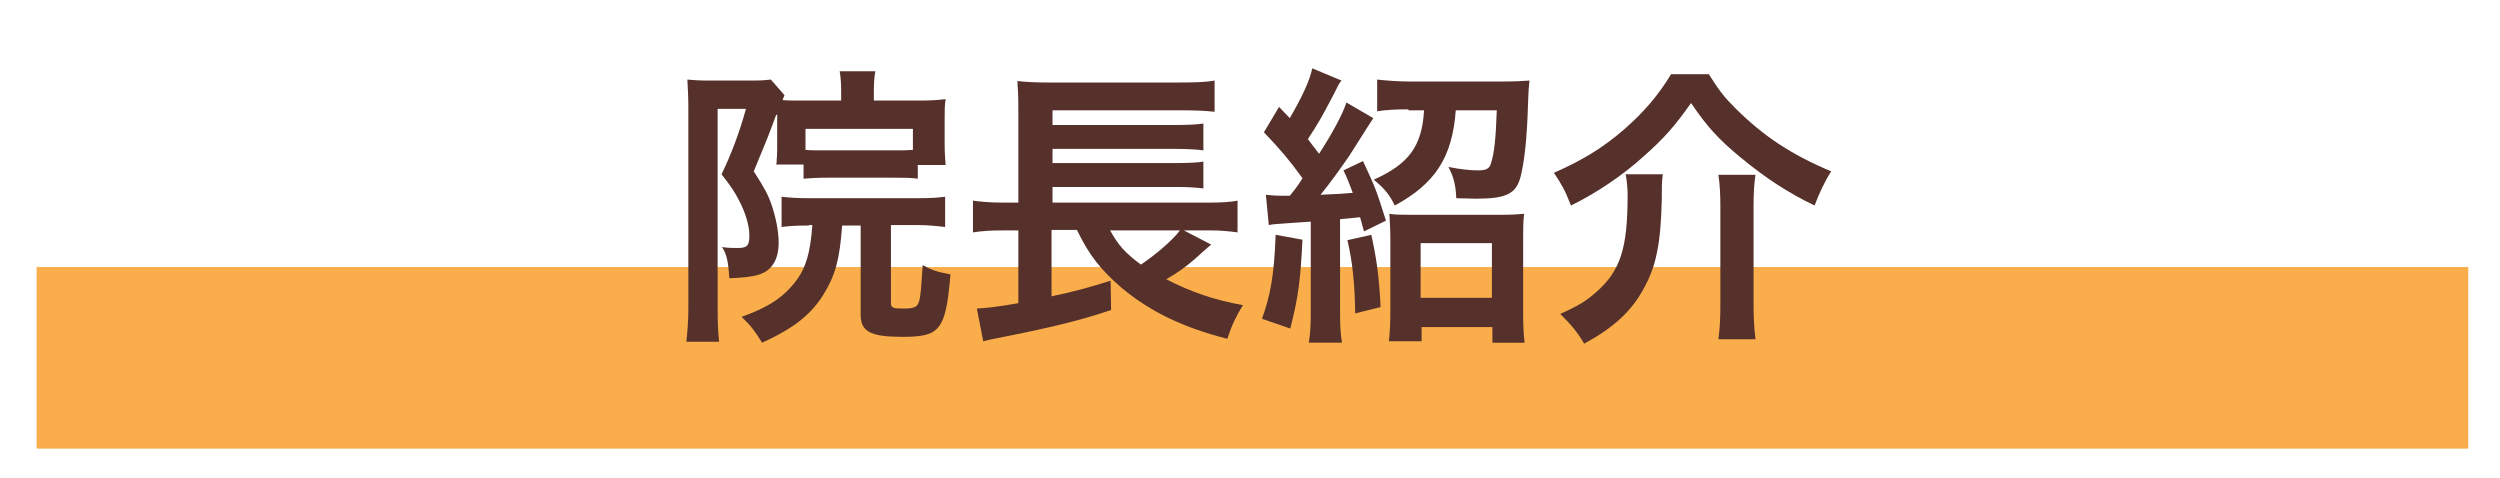
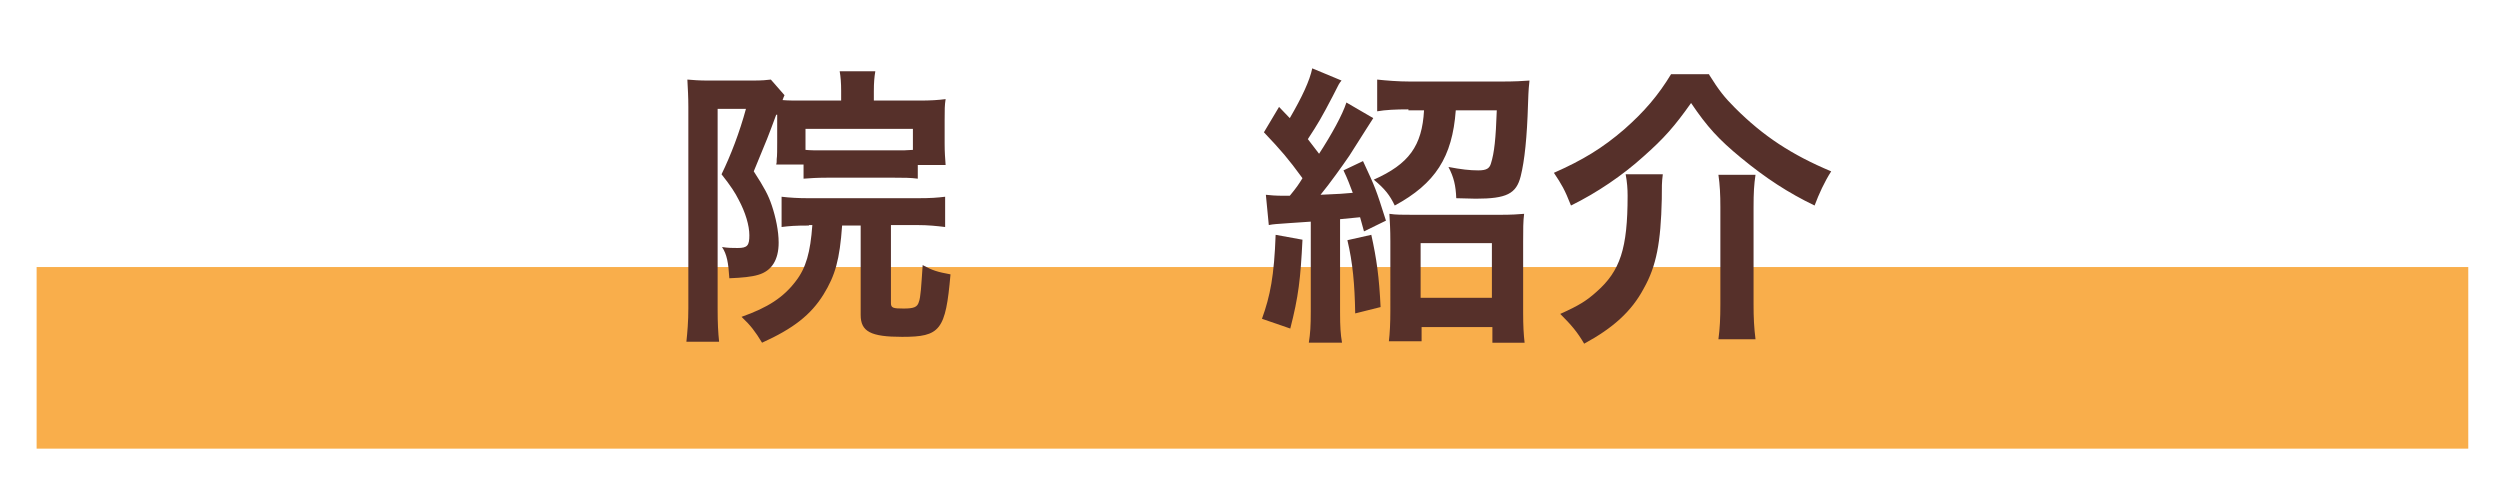
<svg xmlns="http://www.w3.org/2000/svg" version="1.1" id="レイヤー_1" x="0px" y="0px" viewBox="0 0 512.1 97.9" enable-background="new 0 0 512.1 97.9" xml:space="preserve">
  <rect x="7.5" y="54.7" fill="#F9AE4B" width="498.1" height="37.2" />
  <g>
    <path fill="#56302A" d="M159,23.5c-1.7,4.6-1.7,4.6-4.6,11.6c2.2,3.4,3,4.9,3.7,7c0.8,2.4,1.4,5.2,1.4,7.6c0,3.5-1.4,5.8-4.2,6.6   c-1.3,0.4-3.3,0.6-5.9,0.7c-0.2-3.2-0.5-4.9-1.5-6.4c1.2,0.2,2.2,0.2,3.2,0.2c2,0,2.4-0.5,2.4-2.6c0-2-0.8-4.7-2.2-7.3   c-0.7-1.4-1.6-2.8-3.5-5.2c1.9-3.9,3.7-8.6,5-13.4H147v40.9c0,3.1,0.1,4.8,0.3,6.8h-6.7c0.2-1.9,0.4-4.1,0.4-6.9V21.9   c0-2-0.1-3.7-0.2-5.6c1.1,0.1,2.5,0.2,4.2,0.2h9.1c2.1,0,2.9-0.1,3.8-0.2l2.8,3.2c-0.2,0.4-0.2,0.5-0.4,1c1.1,0.1,2.3,0.1,4.4,0.1   h7.6v-2c0-1.6-0.1-2.9-0.3-4h7.3c-0.2,1.2-0.3,2.3-0.3,4.1v1.9h9.4c2.2,0,3.8-0.1,5.3-0.3c-0.2,1.3-0.2,2.1-0.2,4.3v4.8   c0,1.9,0.1,2.9,0.2,4.4h-5.7v2.8c-1.5-0.2-2.9-0.2-4.7-0.2h-14c-1.9,0-3.4,0.1-4.7,0.2v-2.9h-5.6c0.1-0.4,0.1-0.4,0.1-1.1   c0.1-0.5,0.1-2.2,0.1-3.4v-4.5V23.5z M165.7,46.2c-2.9,0-4,0.1-5.6,0.3v-6.2c1.7,0.2,3.4,0.3,5.6,0.3h22.1c3,0,4.1-0.1,5.8-0.3v6.2   c-1.7-0.2-3.4-0.4-5.8-0.4h-5.3v16c0,1,0.5,1.1,2.6,1.1c2.1,0,2.8-0.3,3.1-1.3c0.4-1,0.5-3.2,0.8-7.6c2,1.1,3,1.4,5.7,1.9   c-1,11.5-2.1,12.8-9.9,12.8c-6.5,0-8.5-1.1-8.5-4.5V46.2h-3.8c-0.5,7-1.4,10.2-3.8,14.1c-2.6,4.2-6.2,7-12.6,9.9   c-1.4-2.3-2.3-3.5-4.2-5.3c5.4-1.9,8.6-4,11.1-7.3c2.1-2.7,3-5.9,3.4-11.5H165.7z M187,26.4h-22v4.3c1,0.1,1.9,0.1,4,0.1h14   c2.1,0,2.8,0,4-0.1V26.4z" />
-     <path fill="#56302A" d="M248.1,50.1c-0.5,0.4-1.2,1-3.4,3c-1.6,1.4-3.5,2.8-5.8,4.1c5,2.6,10,4.3,15.7,5.3   c-1.4,2.3-2.2,3.9-3.2,6.9c-9-2.3-15.7-5.5-21.6-10.4c-4.3-3.7-6.7-6.7-9.2-11.9h-5.2v13.6c5.2-1.1,7.9-1.9,12.1-3.2l0.1,6   c-6.5,2.2-12.8,3.7-23.5,5.8c-1.4,0.3-1.6,0.3-2.7,0.6l-1.3-6.7c1.9-0.1,4.6-0.4,8.5-1.1V47.2h-3.2c-2.5,0-4.1,0.1-6.1,0.4v-6.5   c1.3,0.2,3.5,0.4,6.2,0.4h3.1v-19c0-3.2-0.1-4.3-0.2-5.9c1.8,0.2,3.6,0.3,6.5,0.3h26.9c3.5,0,5.2-0.1,7-0.4v6.4   c-1.9-0.2-3.3-0.3-6.9-0.3h-26.3v3H241c2.4,0,4.3-0.1,5.5-0.3v5.5c-1.2-0.2-4-0.3-5.5-0.3h-25.4v2.9H241c2.4,0,4.4-0.1,5.5-0.3v5.5   c-1.7-0.2-3.1-0.3-5.5-0.3h-25.4v3.2h32c2.7,0,4.3-0.1,5.9-0.4v6.5c-1.5-0.2-3.3-0.4-5.4-0.4h-5.6L248.1,50.1z M227.4,47.2   c1.7,3.1,3.2,4.7,6.3,7c3-2,6.4-4.9,8-7H227.4z" />
    <path fill="#56302A" d="M266.8,49.1c-0.4,8-0.8,11.6-2.5,18.2l-5.8-2c1.7-4.7,2.5-8.8,2.8-17.2L266.8,49.1z M259.3,39.9   c0.9,0.1,1.9,0.2,3.8,0.2c0.3,0,0.6,0,1.1,0c1.4-1.7,1.8-2.3,2.6-3.6c-3-4.1-4.3-5.6-7.9-9.4l3.1-5.2c0.7,0.7,1.4,1.5,2.2,2.3   c2.5-4.3,4.1-7.7,4.6-10.2l6,2.5c-0.5,0.6-0.5,0.6-1.8,3.2c-2.3,4.4-3,5.6-5.1,8.8c1,1.3,1.4,1.8,2.3,3c2.6-4,4.8-8,5.6-10.5   l5.5,3.2c-0.1,0.1-1.7,2.7-4.9,7.7c-1.3,1.9-4,5.7-5.9,8c4.3-0.2,4.5-0.2,6.6-0.4c-0.7-1.8-0.9-2.5-1.9-4.6l4-1.9   c2.6,5.6,2.6,5.6,4.7,12.2l-4.5,2.2c-0.4-1.4-0.5-1.9-0.8-2.9c-1.9,0.2-1.9,0.2-4.1,0.4v19c0,3.1,0.1,4.5,0.4,6.3h-6.8   c0.3-1.9,0.4-3.4,0.4-6.4V45.4c-1.7,0.1-2.6,0.2-4.4,0.3c-2.7,0.2-3.2,0.2-4.2,0.4L259.3,39.9z M280.9,48.1c1.1,5,1.6,8.6,1.9,14.8   l-5.2,1.3c-0.1-5.9-0.5-10.4-1.6-15L280.9,48.1z M288.5,22.4c-2.6,0-4.7,0.1-6.4,0.4v-6.5c1.9,0.2,4.3,0.4,6.7,0.4h18.9   c2.4,0,4.4-0.1,5.6-0.2c-0.1,1-0.2,1.6-0.3,4.8c-0.2,6.8-0.7,11.6-1.5,14.8c-0.9,3.6-2.9,4.6-9.2,4.6c-0.6,0-0.8,0-4-0.1   c-0.1-2.6-0.5-4.3-1.6-6.4c2.6,0.5,4.4,0.7,6.1,0.7s2.3-0.4,2.6-1.4c0.7-2.2,1-5.1,1.2-10.9h-8.4c-0.7,9.6-4.2,15-12.5,19.5   c-1-2.1-2-3.4-4.3-5.3c7.2-3.2,9.9-6.9,10.3-14.2H288.5z M291.1,69.9h-6.6c0.2-1.7,0.3-3.8,0.3-6.2V49.4c0-2.4-0.1-4-0.2-5.6   c1.3,0.2,2.6,0.2,4.9,0.2h17.7c2.5,0,3.8-0.1,5-0.2c-0.2,1.6-0.2,3.1-0.2,5.7v14.5c0,2.7,0.1,4.5,0.3,6.2h-6.6v-3.2h-14.5V69.9z    M291,61h14.6V49.8H291V61z" />
    <path fill="#56302A" d="M350.1,15.3c2,3.2,3.1,4.6,5.3,6.8c5.8,5.8,11.6,9.6,19.7,13c-1.4,2.2-2.5,4.6-3.4,7   c-5.4-2.6-10-5.6-15.1-9.8c-4.5-3.7-6.9-6.3-10.2-11.2c-3.4,4.8-5.5,7.2-9.8,11c-4.2,3.8-9.5,7.4-14.8,10c-1.3-3.3-1.9-4.3-3.5-6.7   c5.9-2.6,10-5.1,14.4-8.9c4.1-3.6,7-7,9.6-11.3H350.1z M340.6,35.8c-0.2,1.5-0.2,2.4-0.2,5c-0.2,8.9-1.1,13.7-3.7,18.3   c-2.5,4.7-6.3,8.1-12.2,11.3c-1.4-2.4-2.6-3.8-4.9-6.1c3.8-1.7,5.4-2.7,7.4-4.5c4.9-4.3,6.4-8.9,6.4-19.7c0-1.4-0.1-2.8-0.4-4.4   H340.6z M359.6,35.8c-0.3,2-0.4,3.6-0.4,6.7v19.9c0,2.7,0.1,4.7,0.4,7.1H352c0.3-2.2,0.4-4.4,0.4-7.1v-20c0-2.5-0.1-4.6-0.4-6.6   H359.6z" />
  </g>
</svg>